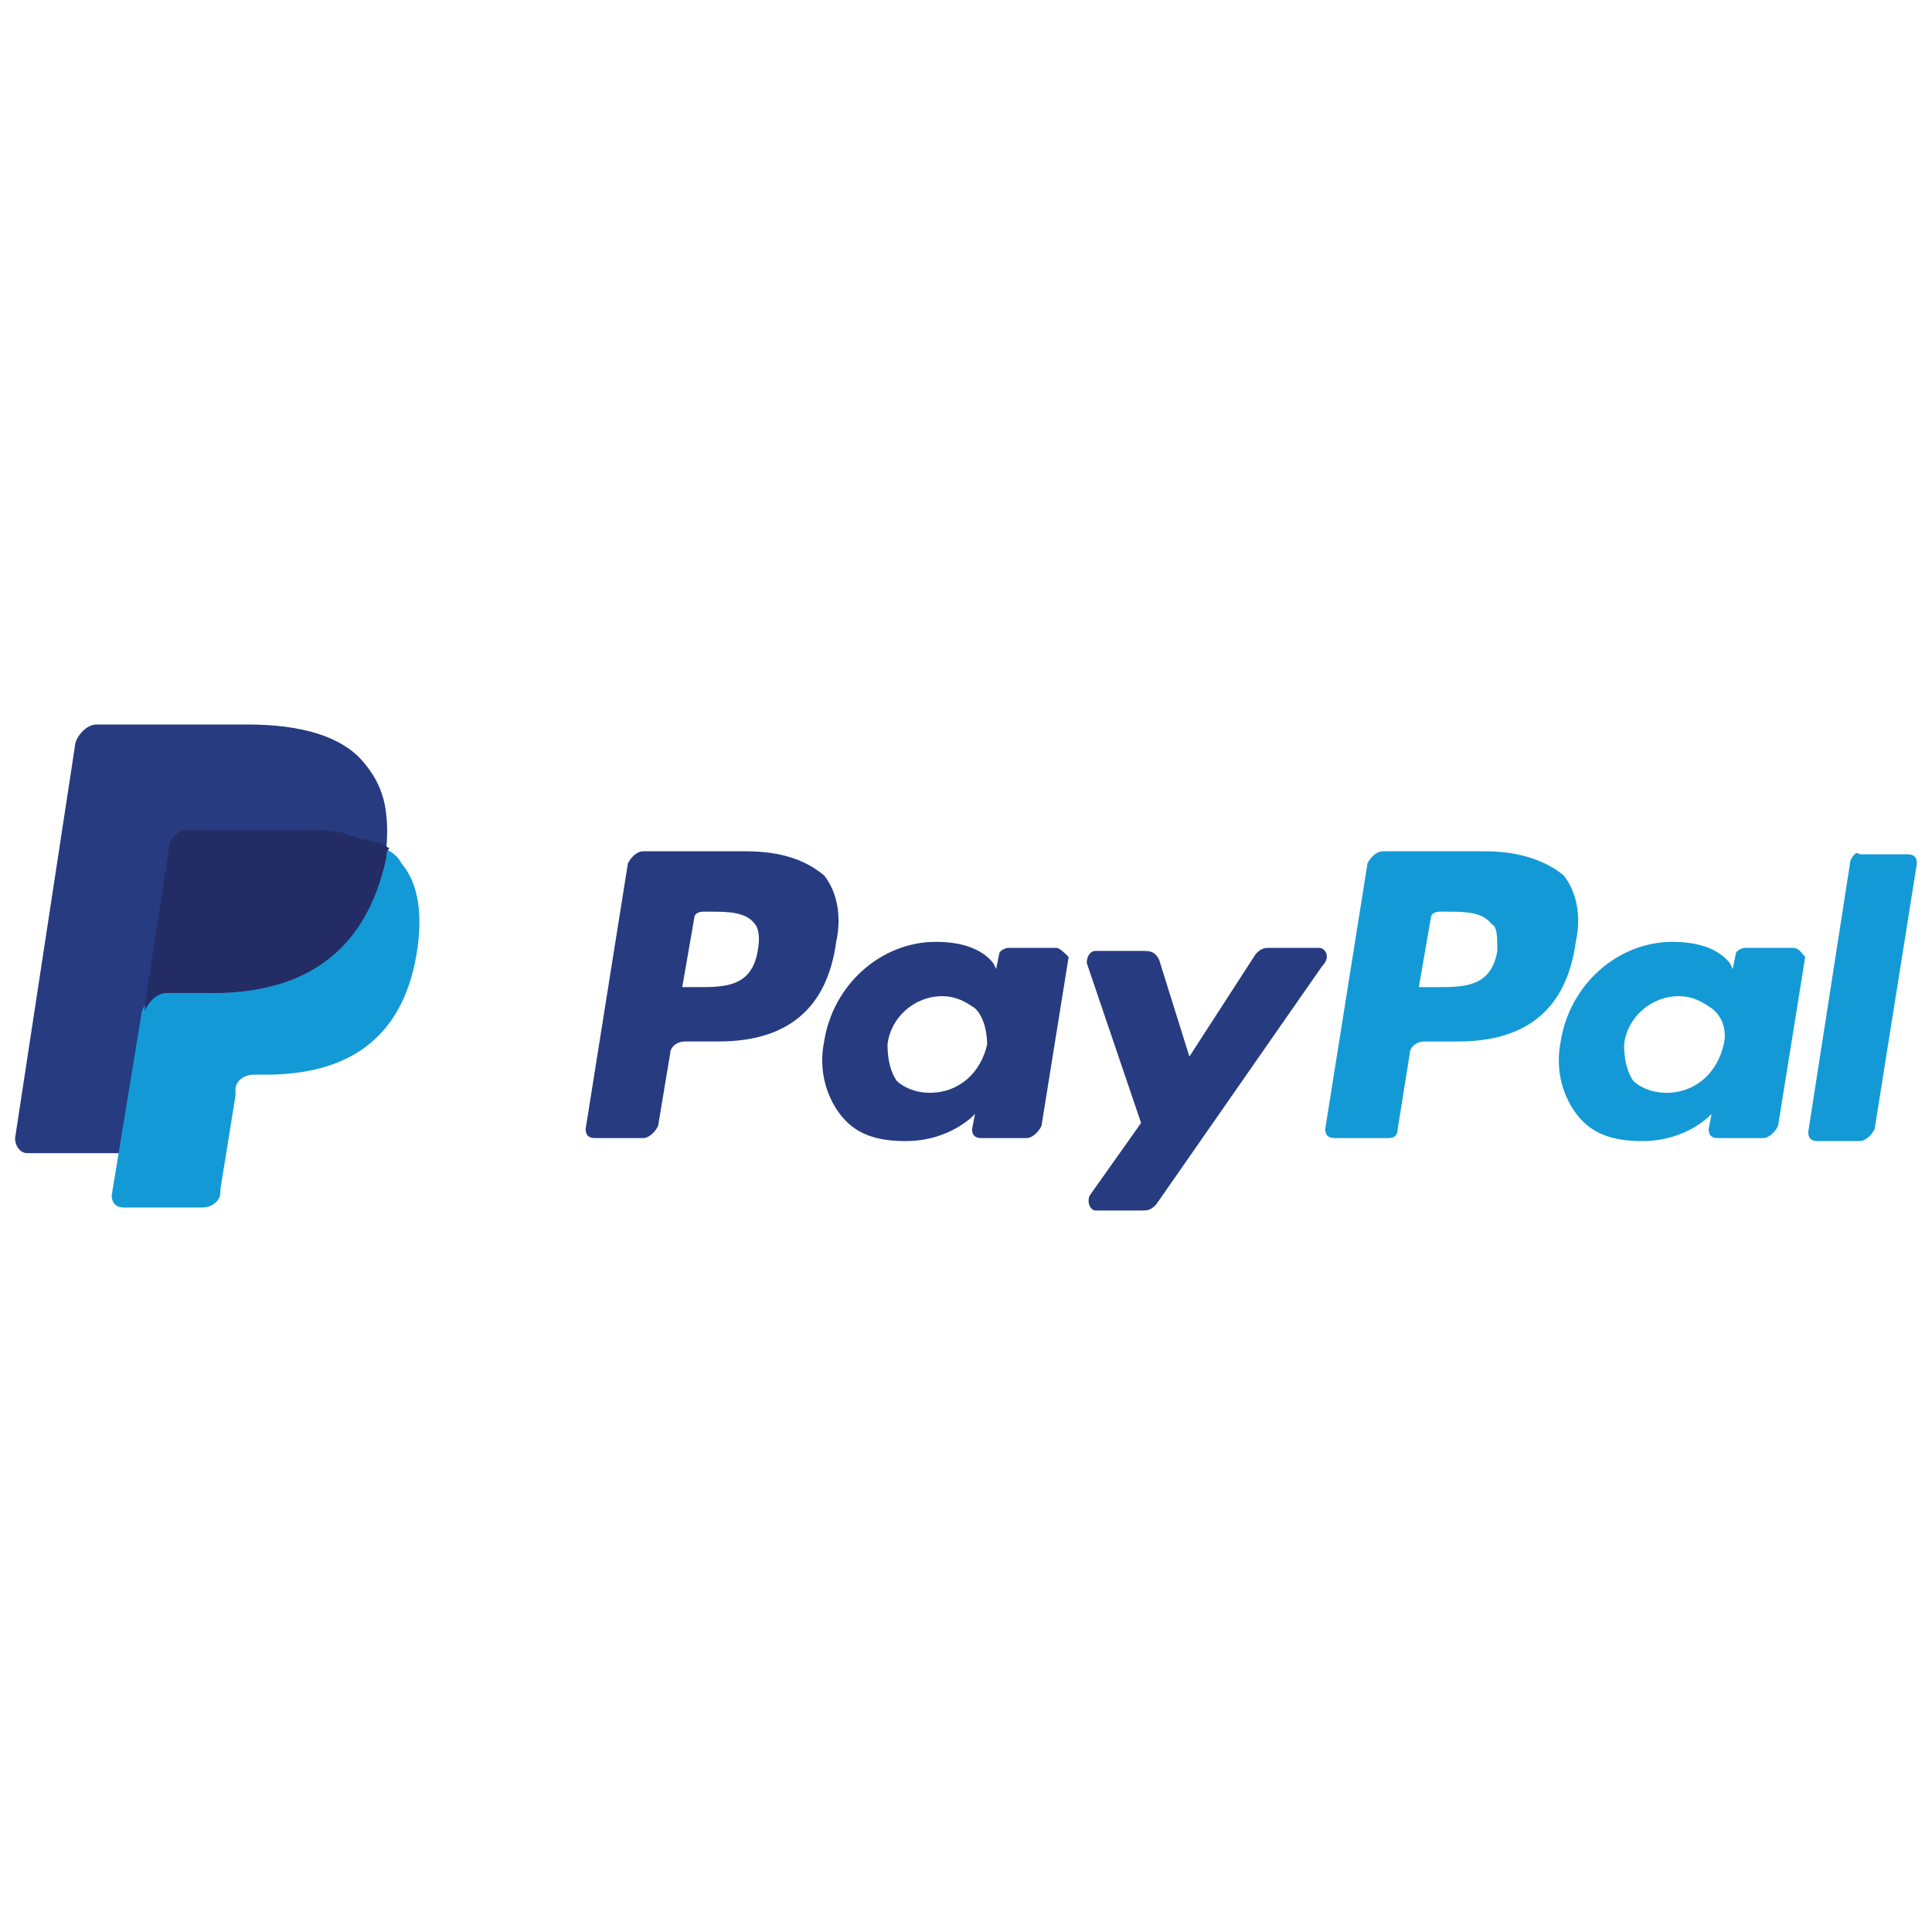
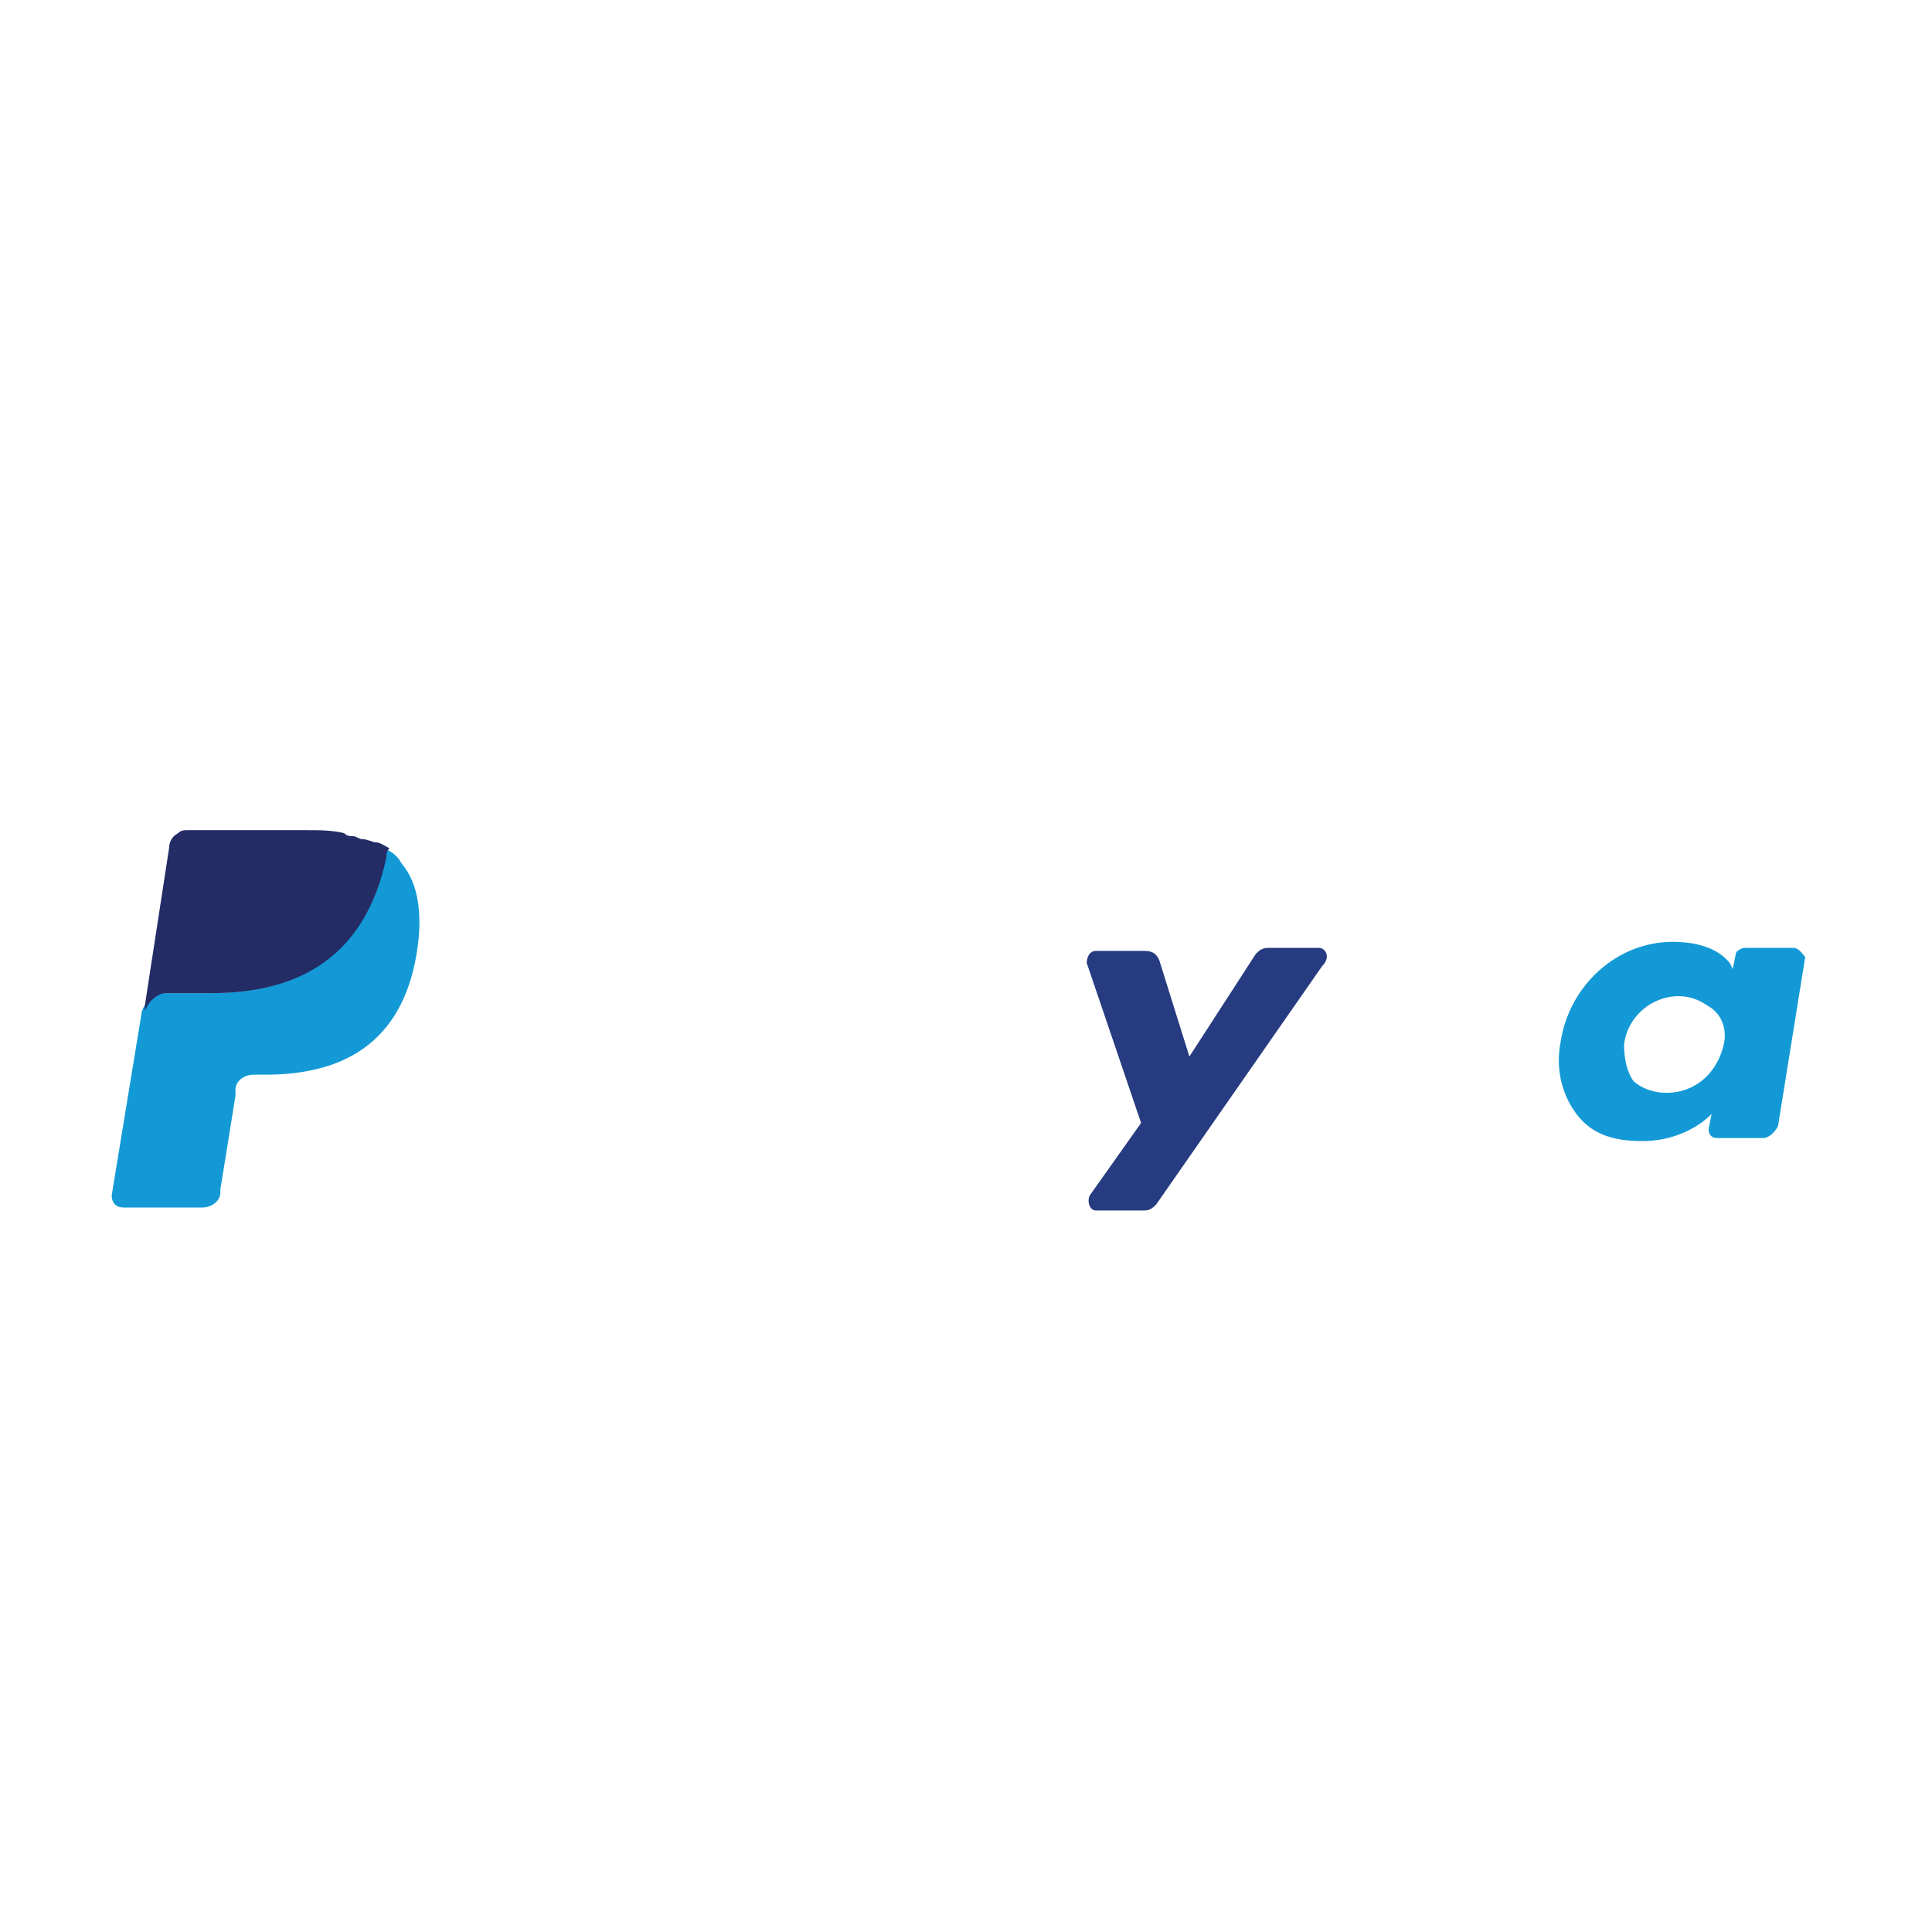
<svg xmlns="http://www.w3.org/2000/svg" height="64" viewBox="0 0 64 64" width="64" xml:space="preserve">
-   <path d="M49.2 28.2h-3.4c-.2 0-.4.2-.5.4l-1.4 8.8q0 .3.3.3H46q.3 0 .3-.3l.4-2.5c0-.2.2-.4.5-.4h1.1q3.45 0 3.9-3.3c.2-.9 0-1.7-.4-2.2-.6-.5-1.5-.8-2.6-.8m.4 3.3c-.2 1.2-1.1 1.2-2 1.2H47l.4-2.3c0-.1.1-.2.3-.2h.2c.6 0 1.2 0 1.5.4.2.1.2.4.2.9" fill="#139AD6" />
-   <path d="M24.7 28.2h-3.4c-.2 0-.4.2-.5.4l-1.4 8.8q0 .3.3.3h1.6c.2 0 .4-.2.5-.4l.4-2.4c0-.2.2-.4.5-.4h1.1q3.45 0 3.9-3.3c.2-.9 0-1.7-.4-2.2-.6-.5-1.4-.8-2.6-.8m.4 3.3c-.2 1.2-1.1 1.2-2 1.2h-.5l.4-2.3c0-.1.1-.2.3-.2h.2c.6 0 1.2 0 1.5.4.1.1.2.4.1.9m9.9-.1h-1.6c-.1 0-.3.1-.3.2l-.1.5-.1-.2c-.4-.5-1.1-.7-1.9-.7-1.8 0-3.4 1.4-3.7 3.3-.2 1 .1 1.9.6 2.5s1.2.8 2.1.8c1.5 0 2.3-.9 2.3-.9l-.1.5q0 .3.3.3H34c.2 0 .4-.2.5-.4l.9-5.6c-.1-.1-.3-.3-.4-.3m-2.3 3.2c-.2.9-.9 1.6-1.9 1.6-.5 0-.9-.2-1.1-.4q-.3-.45-.3-1.2c.1-.9.9-1.6 1.8-1.6.5 0 .8.2 1.1.4.3.3.4.8.4 1.2" fill="#263B80" />
  <path d="M59.4 31.4h-1.6c-.1 0-.3.1-.3.2l-.1.5-.1-.2c-.4-.5-1.1-.7-1.9-.7-1.8 0-3.4 1.4-3.7 3.3-.2 1 .1 1.9.6 2.5s1.2.8 2.1.8c1.5 0 2.3-.9 2.3-.9l-.1.5q0 .3.3.3h1.5c.2 0 .4-.2.5-.4l.9-5.6c-.1-.1-.2-.3-.4-.3m-2.3 3.2c-.2.9-.9 1.6-1.9 1.6-.5 0-.9-.2-1.1-.4q-.3-.45-.3-1.2c.1-.9.9-1.6 1.8-1.6.5 0 .8.2 1.1.4.4.3.5.8.4 1.2" fill="#139AD6" />
  <path d="M43.7 31.4H42c-.2 0-.3.1-.4.2L39.4 35l-1-3.2c-.1-.2-.2-.3-.5-.3h-1.6c-.2 0-.3.2-.3.4l1.8 5.3-1.7 2.4c-.1.2 0 .5.2.5h1.6c.2 0 .3-.1.4-.2l5.5-7.9c.3-.3.1-.6-.1-.6" fill="#263B80" />
-   <path d="m61.3 28.5-1.4 9q0 .3.3.3h1.4c.2 0 .4-.2.5-.4l1.4-8.8q0-.3-.3-.3h-1.6c-.1-.1-.2 0-.3.2" fill="#139AD6" />
-   <path d="M12 25.2c-.7-.8-2-1.2-3.8-1.2h-5c-.3 0-.6.3-.7.6l-2 13.1c0 .3.2.5.4.5H4l.8-4.9v.2c.1-.3.4-.6.7-.6H7c2.9 0 5.1-1.2 5.8-4.5v-.3q-.15 0 0 0c.1-1.3-.1-2.1-.8-2.9" fill="#263B80" />
  <path d="M12.7 28.1v.3c-.7 3.4-2.9 4.5-5.8 4.5H5.4c-.3 0-.6.3-.7.6l-1 6.1c0 .2.1.4.4.4h2.6c.3 0 .6-.2.6-.5v-.1l.5-3.1v-.2c0-.3.3-.5.6-.5h.4c2.5 0 4.5-1 5-4 .2-1.2.1-2.3-.5-3-.1-.2-.3-.4-.6-.5" fill="#139AD6" />
  <path d="M12 27.8c-.1 0-.2-.1-.3-.1s-.2 0-.3-.1c-.4-.1-.8-.1-1.3-.1H6.2c-.1 0-.2 0-.3.1-.2.1-.3.3-.3.5l-.8 5.2v.2c.1-.3.4-.6.7-.6H7c2.9 0 5.1-1.2 5.8-4.5 0-.1 0-.2.1-.3-.2-.1-.3-.2-.5-.2-.3-.1-.3-.1-.4-.1" fill="#232C65" />
</svg>